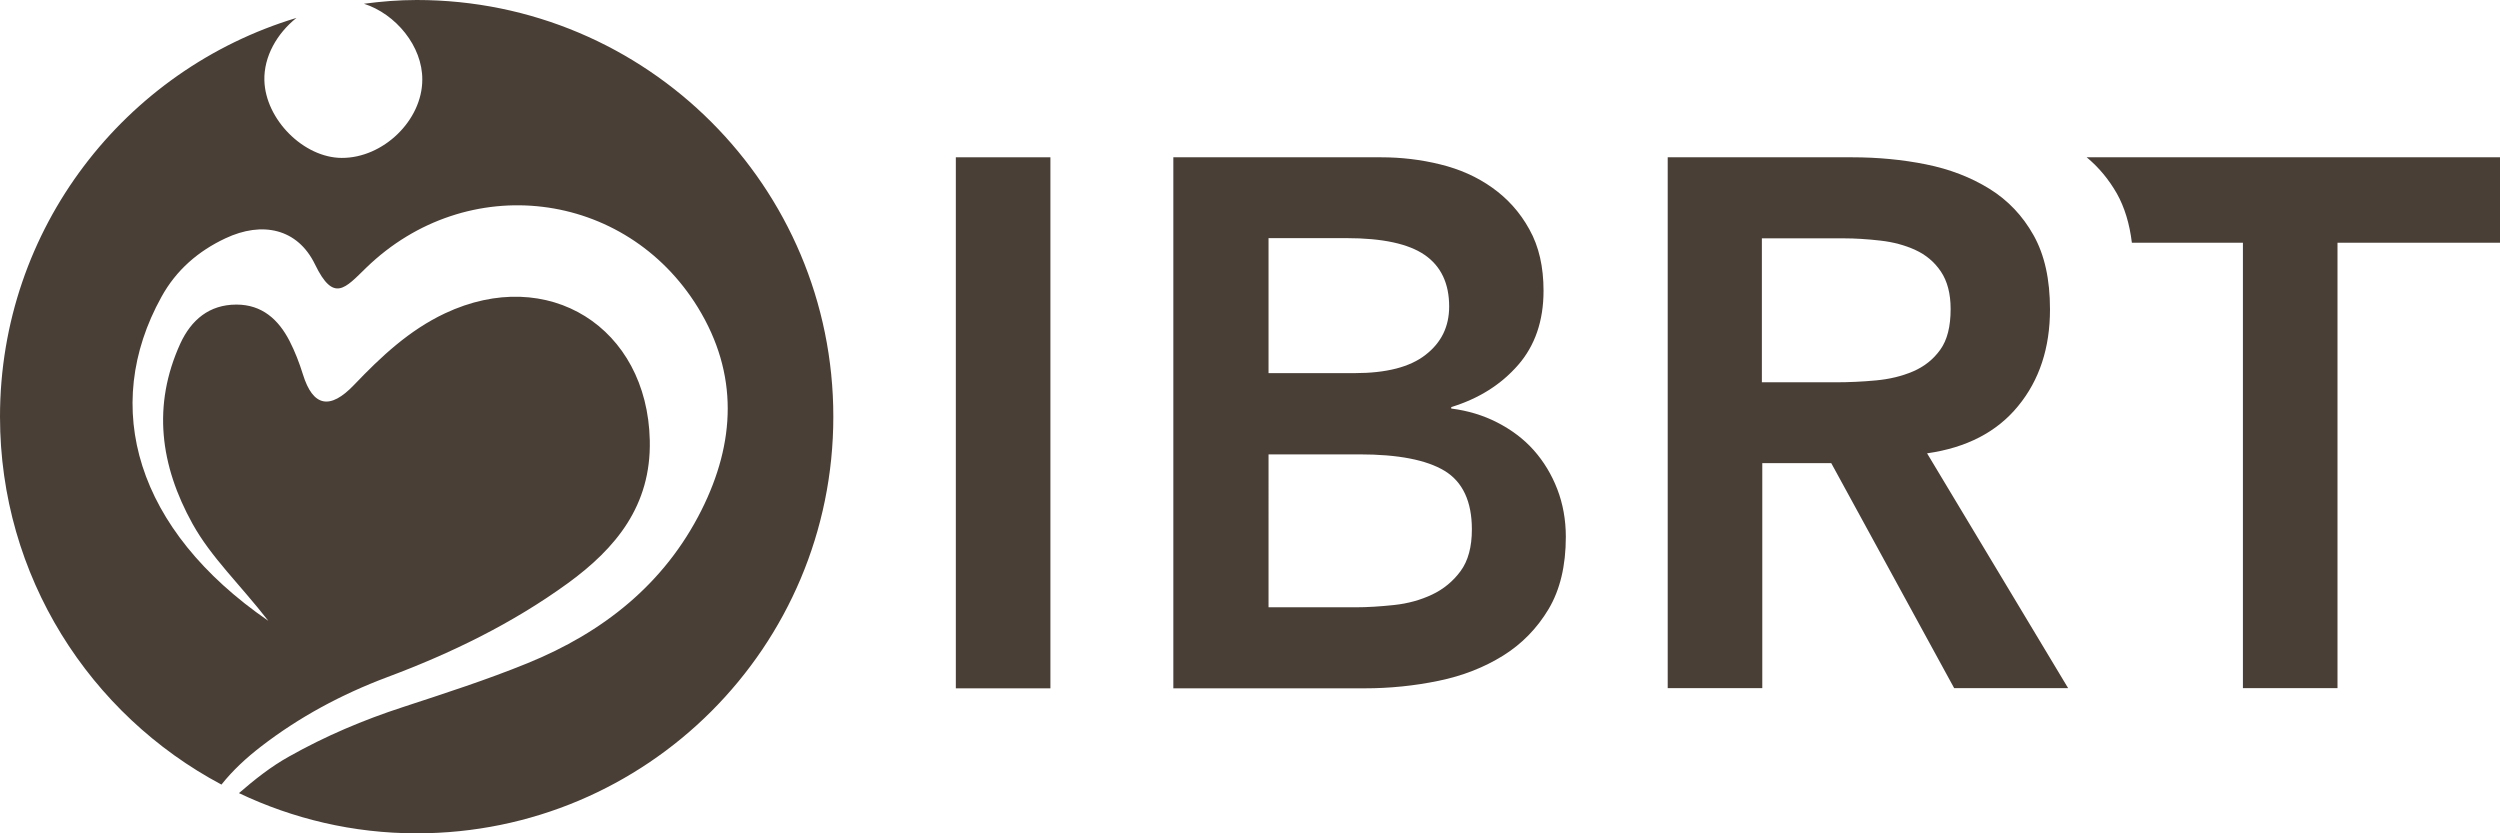
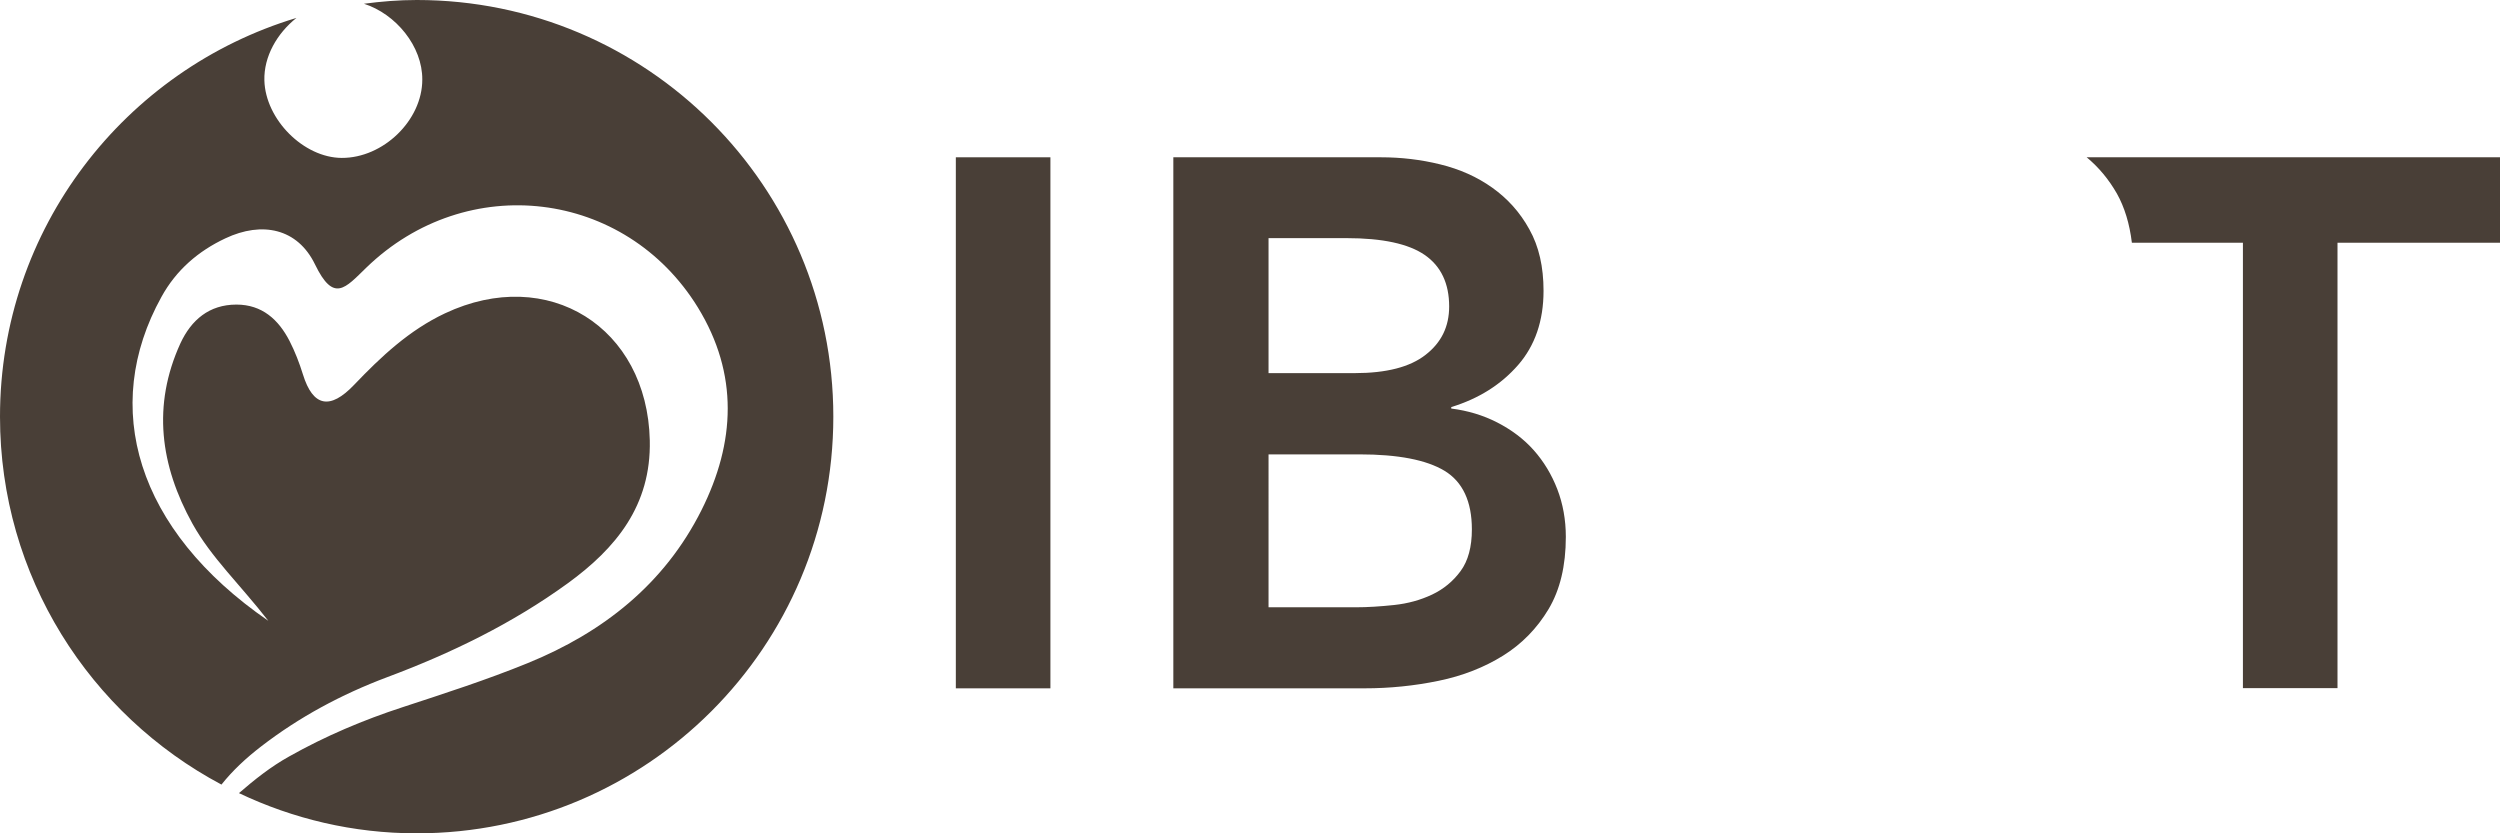
<svg xmlns="http://www.w3.org/2000/svg" fill="none" height="40" viewBox="0 0 120 40" width="120">
  <g fill="#493f37">
    <path d="m100.16 7.55c.58.48 1.06 1.06 1.45 1.74.37.66.61 1.45.72 2.36h5.33v21.38h4.54v-21.38h7.81v-4.1h-19.84z" />
    <path d="m45.88 7.55h4.54v25.49h-4.54z" />
    <path d="m56.35 7.55h9.94c.96 0 1.91.11 2.84.34.94.23 1.77.6 2.5 1.12s1.33 1.18 1.78 2c.46.82.68 1.8.68 2.95 0 1.44-.41 2.63-1.22 3.56-.82.94-1.88 1.61-3.21 2.02v.07c.79.1 1.53.32 2.21.67s1.27.79 1.75 1.33.86 1.17 1.13 1.87.41 1.47.41 2.29c0 1.39-.28 2.55-.83 3.47s-1.28 1.67-2.18 2.23-1.93.97-3.1 1.21c-1.16.24-2.35.36-3.55.36h-9.18v-25.49zm4.54 10.36h4.14c1.51 0 2.65-.29 3.4-.88.76-.59 1.13-1.36 1.13-2.32 0-1.1-.39-1.93-1.17-2.47s-2.03-.81-3.76-.81h-3.74zm0 11.24h4.18c.58 0 1.19-.04 1.85-.11s1.27-.24 1.82-.5 1.01-.64 1.37-1.13.54-1.16.54-2c0-1.34-.44-2.28-1.31-2.81-.88-.53-2.24-.79-4.09-.79h-4.36z" />
-     <path d="m80.04 7.55h8.86c1.22 0 2.41.11 3.55.34s2.15.62 3.04 1.17 1.6 1.3 2.12 2.23c.53.94.79 2.12.79 3.56 0 1.85-.51 3.4-1.53 4.64-1.02 1.25-2.48 2-4.37 2.27l6.77 11.27h-5.47l-5.9-10.8h-3.31v10.8h-4.54v-25.48zm8.06 10.8c.65 0 1.3-.03 1.94-.09.65-.06 1.24-.2 1.78-.43s.98-.58 1.31-1.04c.34-.47.5-1.12.5-1.96 0-.74-.16-1.34-.47-1.8s-.72-.8-1.22-1.03-1.06-.38-1.67-.45-1.21-.11-1.78-.11h-3.92v6.91z" />
    <path d="m20 0c-.86 0-1.7.07-2.53.18 1.53.49 2.81 2.04 2.8 3.64 0 1.96-1.88 3.77-3.87 3.76-1.83-.01-3.66-1.85-3.71-3.72-.03-1.15.61-2.26 1.54-3-8.23 2.48-14.23 10.1-14.23 19.14 0 7.66 4.31 14.3 10.63 17.66.54-.68 1.19-1.28 1.89-1.82 1.84-1.42 3.87-2.51 6.05-3.33 3.08-1.15 6.02-2.58 8.68-4.51 2.31-1.68 4.01-3.73 3.94-6.86-.12-5.43-4.88-8.43-9.83-6.1-1.72.81-3.07 2.08-4.36 3.43-1.16 1.22-1.98 1.053-2.46-.5-.17-.55-.38-1.09-.64-1.6-.53-1.03-1.32-1.75-2.55-1.75-1.31 0-2.17.74-2.69 1.86-1.36 2.98-.97 5.86.58 8.66.9 1.62 2.26 2.89 3.64 4.66-6.35-4.37-8.06-10.26-5.13-15.55.71-1.29 1.77-2.2 3.07-2.81 1.76-.83 3.46-.48 4.3 1.25.9 1.86 1.45 1.14 2.46.16 4.83-4.68 12.44-3.75 15.92 1.91 1.96 3.2 1.8 6.48.17 9.73-1.78 3.55-4.73 5.87-8.34 7.34-1.96.8-3.98 1.45-5.99 2.11-1.9.62-3.72 1.39-5.46 2.37-.88.49-1.66 1.11-2.41 1.76 2.59 1.23 5.47 1.93 8.53 1.93 11.05 0 20-8.95 20-20s-8.95-20-20-20z" />
  </g>
</svg>